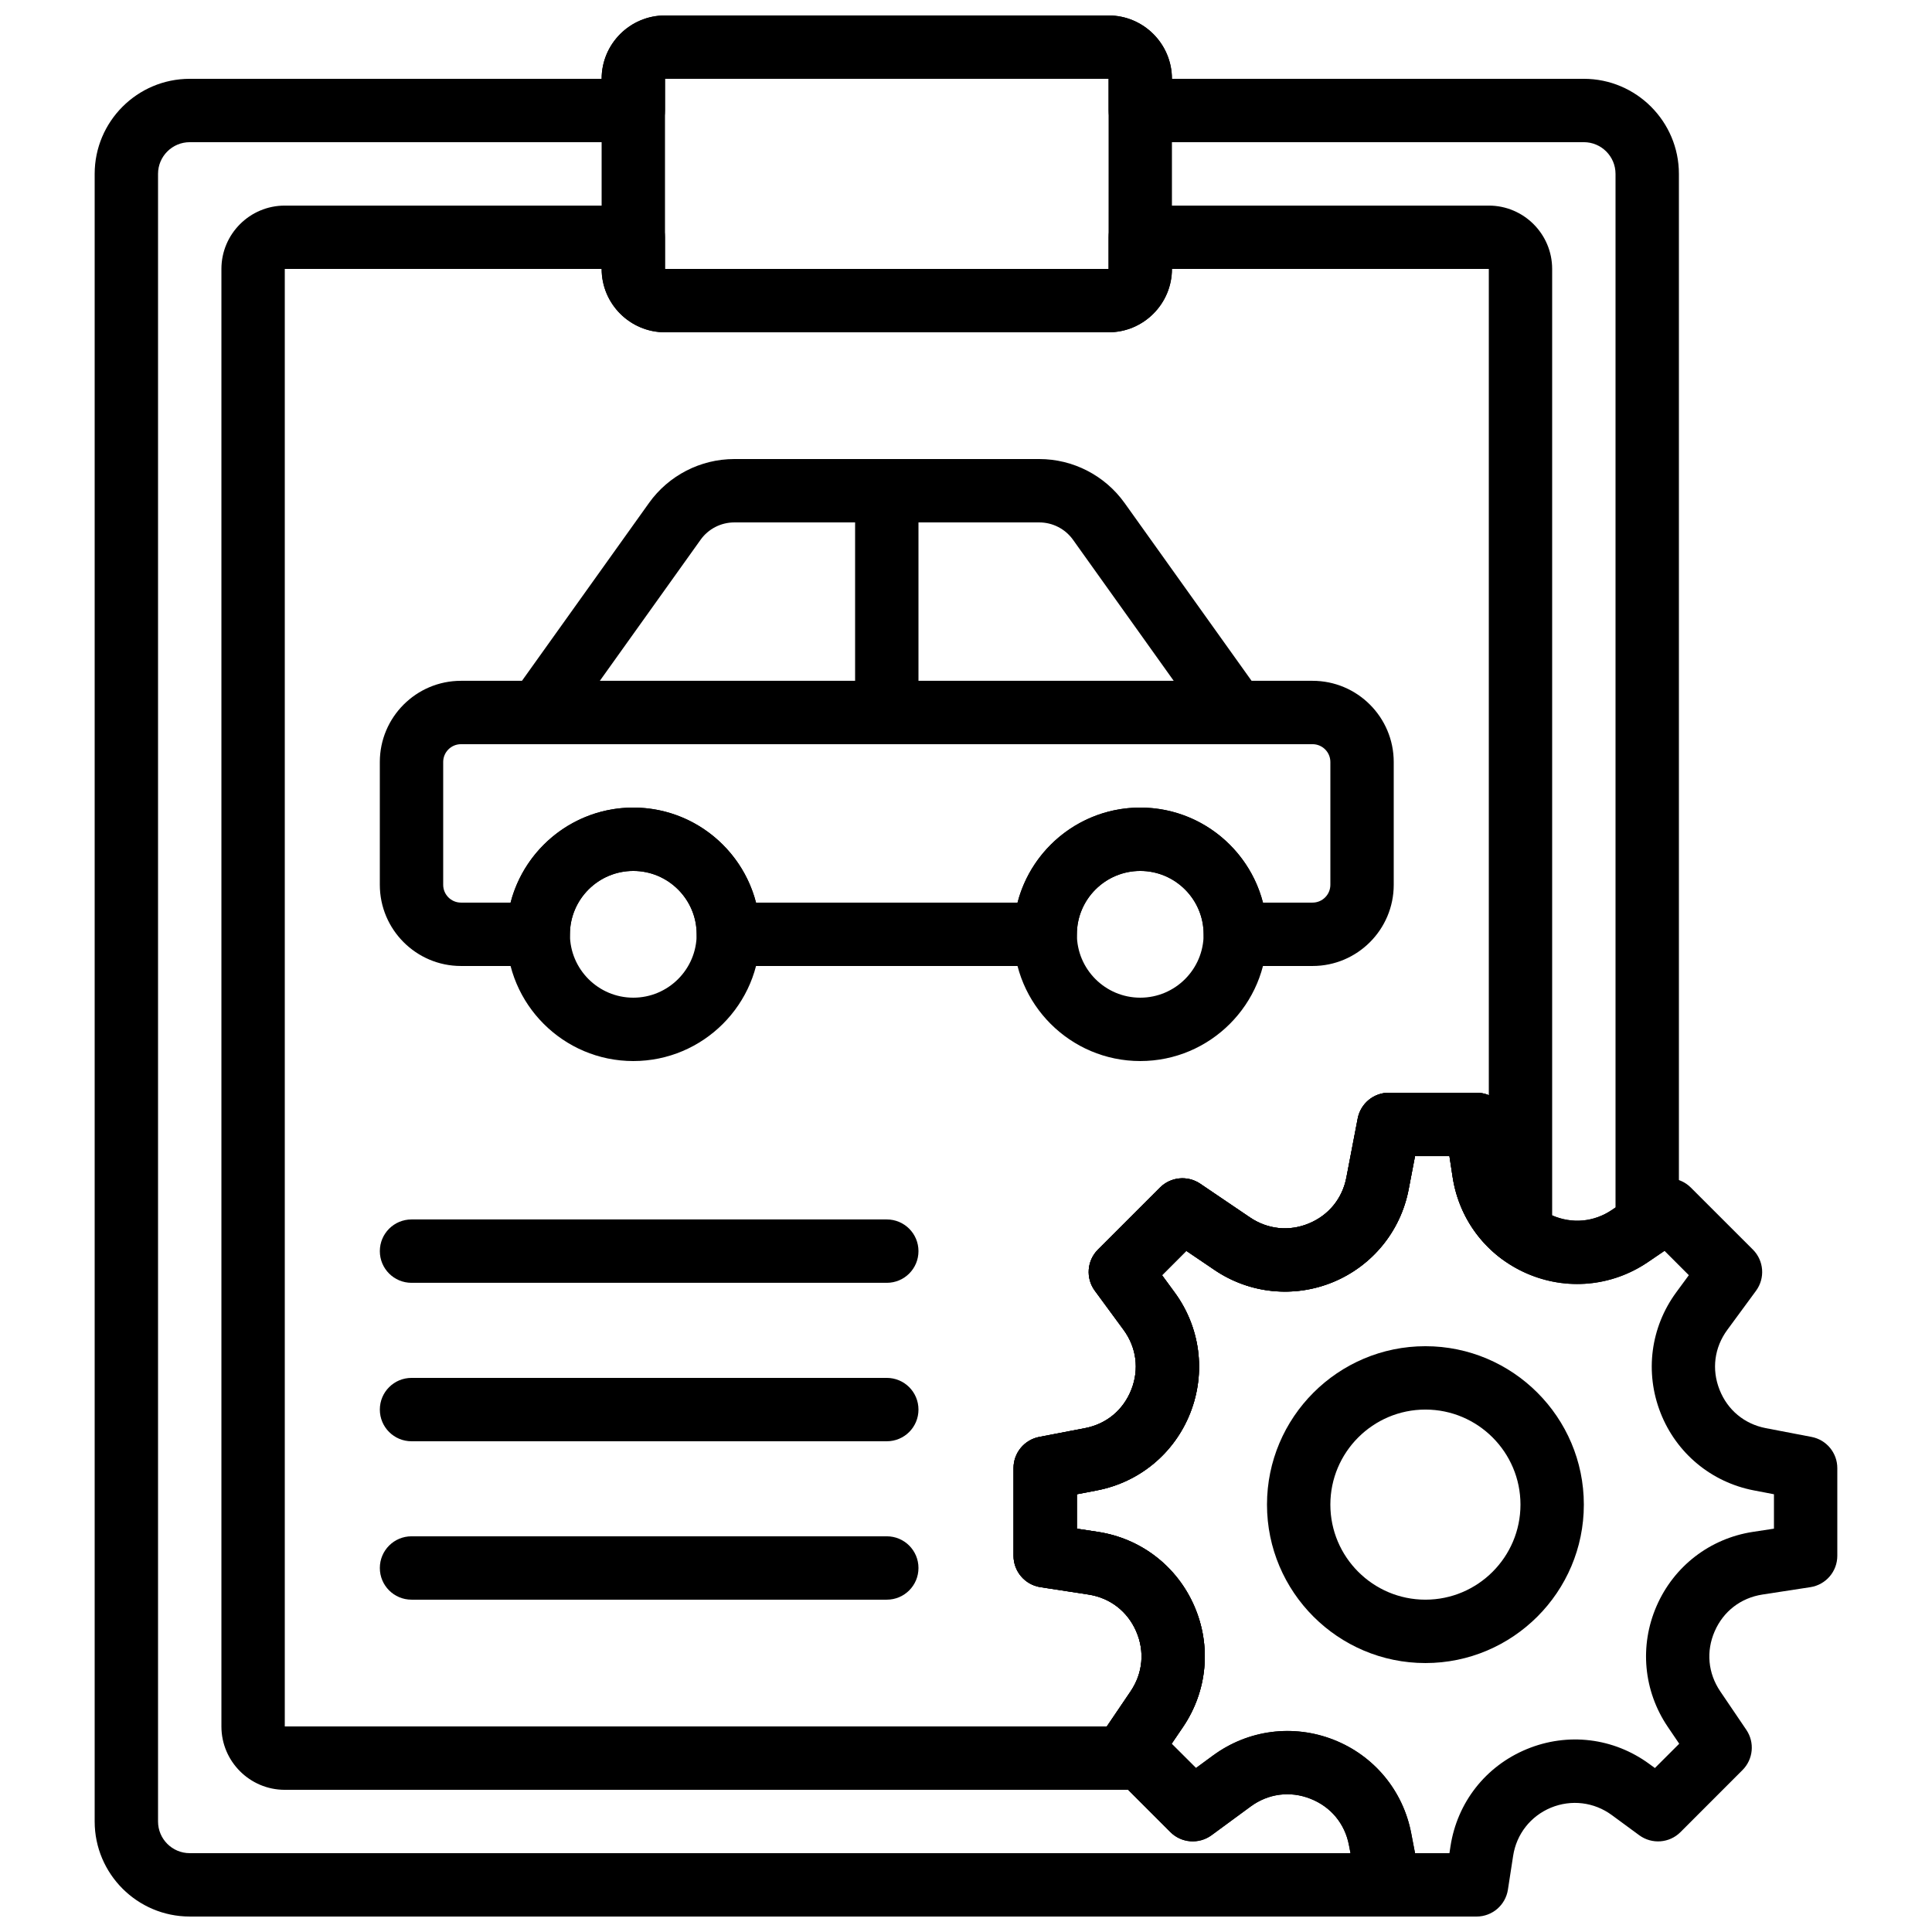
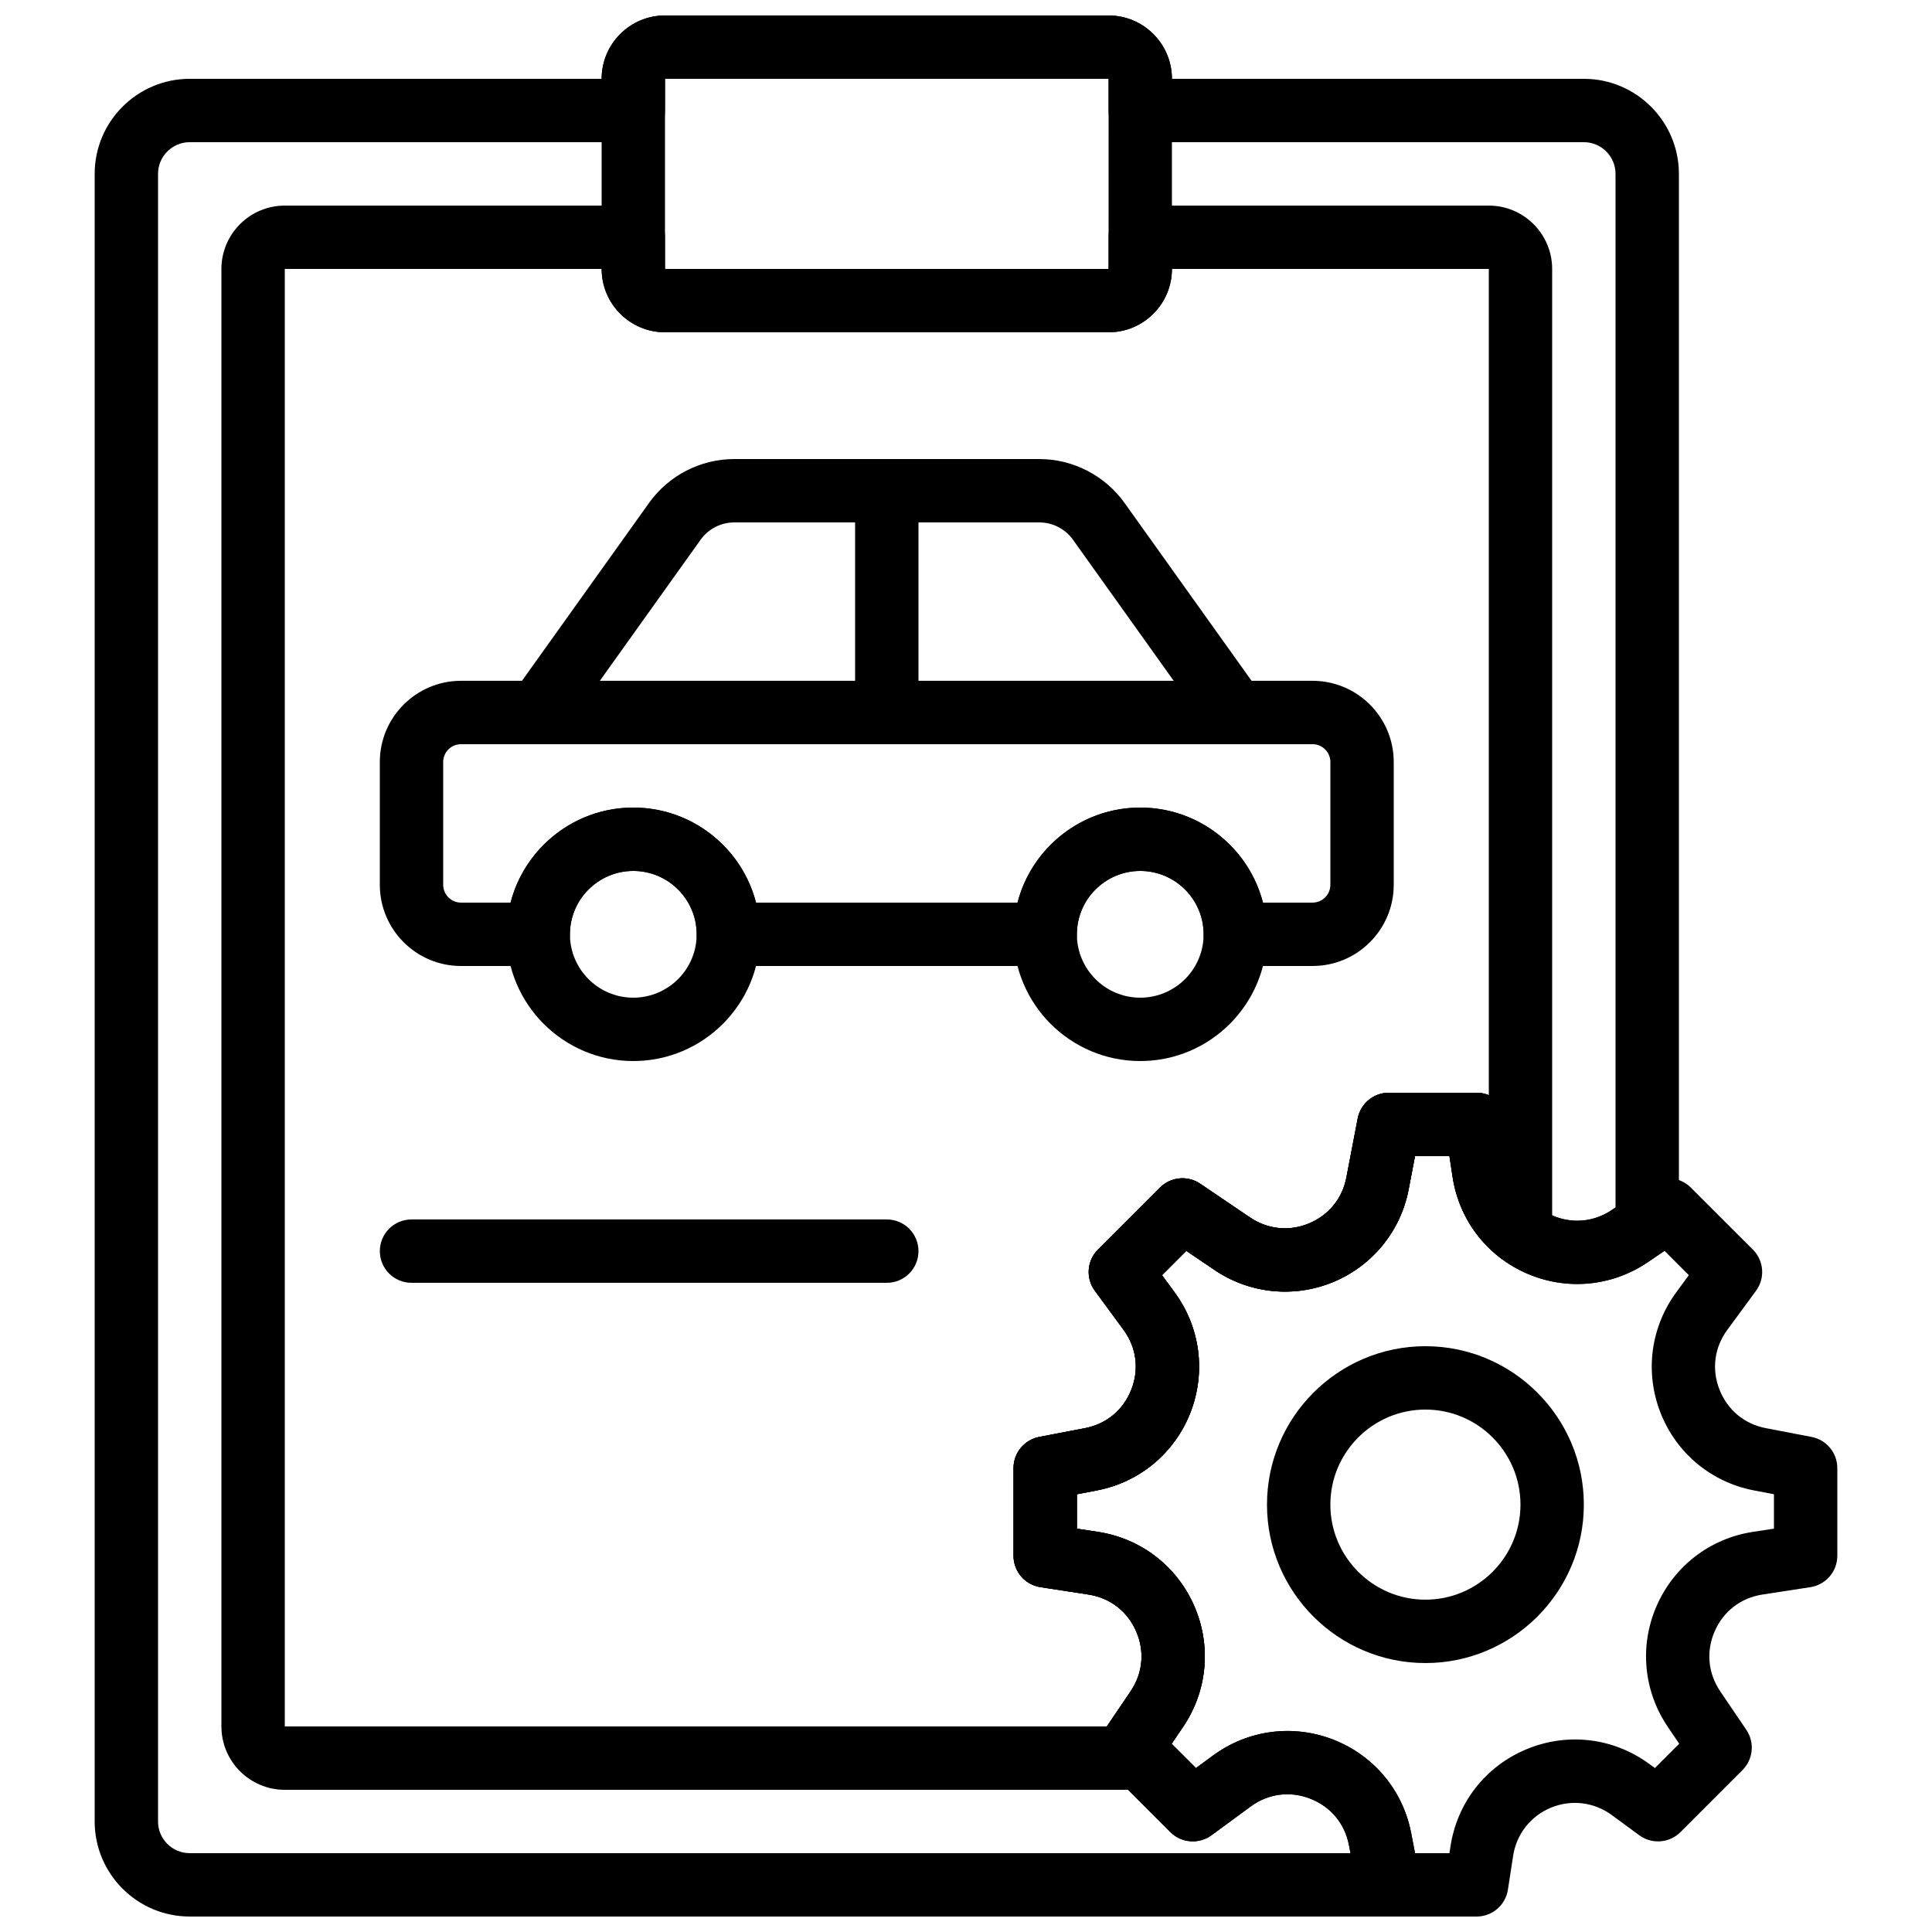
<svg xmlns="http://www.w3.org/2000/svg" width="800px" height="800px" version="1.1" viewBox="144 144 512 512">
  <defs>
    <clipPath id="c">
      <path d="m412 433h219v218.9h-219z" />
    </clipPath>
    <clipPath id="b">
      <path d="m303 148.09h152v84.906h-152z" />
    </clipPath>
    <clipPath id="a">
      <path d="m169 148.09h420v503.81h-420z" />
    </clipPath>
  </defs>
  <g clip-path="url(#c)">
    <path d="m519 635.11h9.117l0.277-1.832c1.789-11.621 9.328-21.234 20.195-25.734 10.863-4.492 23.008-3.031 32.496 3.922l1.477 1.082 6.449-6.441-3.031-4.473c-6.449-9.523-7.559-21.496-2.957-32.043 4.594-10.539 14.133-17.879 25.492-19.625l5.602-0.855v-9.117l-5.316-1.02c-11.293-2.172-20.547-9.863-24.742-20.562-4.199-10.715-2.648-22.637 4.144-31.906l3.359-4.57-6.449-6.449-4.473 3.043c-9.523 6.438-21.496 7.539-32.043 2.945-10.531-4.594-17.879-14.125-19.625-25.492l-0.855-5.602h-9.117l-1.699 8.852c-2.121 11.043-9.598 20.203-19.984 24.508-10.387 4.285-22.168 3.117-31.461-3.199l-7.465-5.055-6.441 6.449 3.352 4.57c6.801 9.27 8.344 21.191 4.148 31.906-4.199 10.699-13.445 18.391-24.746 20.562l-5.316 1.02v9.117l5.602 0.855c11.367 1.746 20.898 9.086 25.492 19.625 4.602 10.547 3.492 22.52-2.945 32.043l-3.043 4.473 6.449 6.441 4.57-3.352c9.27-6.781 21.191-8.344 31.906-4.144 10.699 4.195 18.391 13.441 20.562 24.742zm16.312 16.793h-23.25c-4.031 0-7.488-2.863-8.254-6.816l-2.324-12.125c-1.094-5.688-4.812-10.16-10.211-12.277-5.375-2.125-11.168-1.367-15.828 2.059l-10.379 7.625c-3.352 2.441-7.984 2.082-10.91-0.84l-16.438-16.449c-2.848-2.848-3.269-7.316-1.02-10.648l6.922-10.211c3.25-4.805 3.793-10.598 1.469-15.91-2.309-5.309-6.93-8.859-12.664-9.742l-12.711-1.957c-4.098-0.637-7.121-4.164-7.121-8.305v-23.25c0-4.031 2.863-7.488 6.816-8.254l12.125-2.328c5.688-1.09 10.16-4.809 12.277-10.207 2.125-5.383 1.371-11.16-2.055-15.828l-7.617-10.379c-2.453-3.344-2.102-7.977 0.832-10.91l16.449-16.438c2.844-2.84 7.305-3.262 10.645-1.02l13.203 8.945c4.699 3.164 10.367 3.777 15.617 1.586 5.231-2.168 8.848-6.602 9.914-12.16l3.008-15.66c0.766-3.953 4.223-6.816 8.254-6.816h23.25c4.148 0 7.668 3.023 8.305 7.121l1.957 12.711c0.891 5.734 4.434 10.355 9.742 12.664 5.312 2.324 11.117 1.797 15.91-1.469l10.219-6.922c3.316-2.242 7.793-1.82 10.641 1.02l16.449 16.438c2.938 2.934 3.289 7.566 0.84 10.91l-7.625 10.379c-3.426 4.668-4.184 10.445-2.059 15.828 2.117 5.398 6.602 9.117 12.277 10.207l12.133 2.328c3.945 0.766 6.809 4.223 6.809 8.254v23.25c0 4.141-3.023 7.668-7.121 8.305l-12.711 1.957c-5.734 0.883-10.352 4.434-12.664 9.742-2.316 5.312-1.777 11.105 1.473 15.91l6.918 10.211c2.258 3.332 1.828 7.801-1.016 10.648l-16.441 16.449c-2.922 2.93-7.551 3.289-10.91 0.84l-7.293-5.359c-4.703-3.449-10.727-4.18-16.133-1.957-5.391 2.242-9.137 7.012-10.016 12.789l-1.379 8.941c-0.637 4.098-4.156 7.121-8.305 7.121z" fill-rule="evenodd" />
  </g>
  <path d="m521.75 517.55c-13.891 0-25.191 11.301-25.191 25.191 0 13.887 11.301 25.188 25.191 25.188 13.887 0 25.191-11.301 25.191-25.188 0-13.891-11.305-25.191-25.191-25.191m0 67.176c-23.152 0-41.984-18.836-41.984-41.984 0-23.152 18.832-41.984 41.984-41.984 23.148 0 41.984 18.832 41.984 41.984 0 23.148-18.836 41.984-41.984 41.984" fill-rule="evenodd" />
  <g clip-path="url(#b)">
    <path d="m320.23 164.89v50.383h117.55l0.008-50.383zm117.55 50.383v8.395l0.008-8.395zm0 16.793h-117.55c-9.262 0-16.793-7.531-16.793-16.793v-50.383c0-9.262 7.531-16.793 16.793-16.793h117.55c9.262 0 16.793 7.531 16.793 16.793v50.383c0 9.262-7.531 16.793-16.793 16.793z" fill-rule="evenodd" />
  </g>
  <path d="m302.96 324.43h152.09l-26.699-37.398c-2.059-2.871-5.391-4.586-8.926-4.586h-80.836c-3.535 0-6.871 1.715-8.918 4.586zm168.41 16.797h-184.73c-3.148 0-6.027-1.758-7.465-4.555-1.441-2.793-1.199-6.16 0.633-8.723l36.195-50.676c5.199-7.269 13.637-11.621 22.582-11.621h80.836c8.949 0 17.379 4.352 22.586 11.621l36.191 50.676c1.828 2.562 2.074 5.93 0.629 8.723-1.438 2.797-4.309 4.555-7.457 4.555z" fill-rule="evenodd" />
  <path d="m311.83 374.81c-9.262 0-16.793 7.531-16.793 16.793 0 9.262 7.531 16.793 16.793 16.793s16.793-7.531 16.793-16.793c0-9.262-7.531-16.793-16.793-16.793m0 50.379c-18.523 0-33.586-15.062-33.586-33.586 0-18.523 15.062-33.586 33.586-33.586 18.523 0 33.59 15.062 33.59 33.586 0 18.523-15.066 33.586-33.59 33.586" fill-rule="evenodd" />
  <path d="m446.18 374.81c-9.262 0-16.797 7.531-16.797 16.793 0 9.262 7.535 16.793 16.797 16.793 9.262 0 16.793-7.531 16.793-16.793 0-9.262-7.531-16.793-16.793-16.793m0 50.379c-18.523 0-33.59-15.062-33.59-33.586 0-18.523 15.066-33.586 33.59-33.586 18.523 0 33.586 15.062 33.586 33.586 0 18.523-15.062 33.586-33.586 33.586" fill-rule="evenodd" />
  <path d="m478.7 383.2h13.141c2.606 0 4.719-2.113 4.719-4.719v-32.543c0-2.606-2.113-4.719-4.719-4.719h-225.68c-2.594 0-4.711 2.113-4.711 4.719v32.543c0 2.606 2.117 4.719 4.711 4.719h13.148c3.727-14.473 16.902-25.188 32.52-25.188 15.621 0 28.793 10.715 32.523 25.188h69.305c3.731-14.473 16.906-25.188 32.523-25.188 15.617 0 28.793 10.715 32.52 25.188m13.141 16.797h-20.469c-4.644 0-8.398-3.754-8.398-8.398 0-9.262-7.539-16.793-16.793-16.793-9.262 0-16.793 7.531-16.793 16.793 0 4.644-3.754 8.398-8.398 8.398h-83.969c-4.644 0-8.395-3.754-8.395-8.398 0-9.262-7.543-16.793-16.797-16.793-9.262 0-16.793 7.531-16.793 16.793 0 4.644-3.754 8.398-8.395 8.398h-20.48c-11.855 0-21.504-9.648-21.504-21.516v-32.543c0-11.867 9.648-21.516 21.504-21.516h225.68c11.867 0 21.512 9.648 21.512 21.516v32.543c0 11.867-9.645 21.516-21.512 21.516" fill-rule="evenodd" />
  <path d="m379.01 483.96h-125.95c-4.644 0-8.398-3.75-8.398-8.395 0-4.644 3.754-8.398 8.398-8.398h125.95c4.644 0 8.395 3.754 8.395 8.398 0 4.644-3.75 8.395-8.395 8.395" fill-rule="evenodd" />
-   <path d="m379.01 525.95h-125.95c-4.644 0-8.398-3.75-8.398-8.395 0-4.644 3.754-8.398 8.398-8.398h125.95c4.644 0 8.395 3.754 8.395 8.398 0 4.644-3.75 8.395-8.395 8.395" fill-rule="evenodd" />
-   <path d="m379.01 567.93h-125.95c-4.644 0-8.398-3.754-8.398-8.395 0-4.644 3.754-8.398 8.398-8.398h125.95c4.644 0 8.395 3.754 8.395 8.398 0 4.641-3.75 8.395-8.395 8.395" fill-rule="evenodd" />
  <path d="m379.01 341.22c-4.644 0-8.398-3.754-8.398-8.398v-58.777c0-4.644 3.754-8.398 8.398-8.398 4.644 0 8.395 3.754 8.395 8.398v58.777c0 4.644-3.75 8.398-8.395 8.398" fill-rule="evenodd" />
  <g clip-path="url(#a)">
    <path d="m194.28 181.68c-4.637 0-8.398 3.762-8.398 8.398v436.63c0 4.637 3.762 8.398 8.398 8.398h307.62l-0.418-2.141c-1.094-5.695-4.812-10.168-10.211-12.285-5.383-2.125-11.168-1.367-15.844 2.059l-10.363 7.613c-3.344 2.438-7.977 2.109-10.906-0.84l-16.441-16.43c-2.848-2.848-3.266-7.305-1.016-10.648l6.918-10.219c3.258-4.812 3.785-10.605 1.469-15.922-2.316-5.305-6.926-8.855-12.645-9.73l-12.73-1.957c-4.098-0.637-7.121-4.164-7.121-8.305v-23.25c0-4.031 2.863-7.488 6.82-8.254l12.117-2.328c5.691-1.09 10.168-4.809 12.281-10.207 2.125-5.383 1.371-11.168-2.055-15.848l-7.617-10.359c-2.461-3.336-2.106-7.977 0.832-10.91l16.441-16.438c2.856-2.84 7.305-3.262 10.645-1.02l13.203 8.945c4.684 3.164 10.375 3.777 15.625 1.586 5.231-2.168 8.852-6.602 9.918-12.168l3.004-15.652c0.766-3.953 4.223-6.816 8.254-6.816h23.25c4.141 0 7.668 3.023 8.305 7.121l1.957 12.719c0.875 5.727 4.426 10.34 9.734 12.656 5.32 2.316 11.125 1.781 15.918-1.469l0.906-0.613v-273.92c0-4.637-3.762-8.398-8.395-8.398h-117.55c-4.644 0-8.398-3.754-8.398-8.395v-8.398h-117.55v8.398c0 4.641-3.754 8.395-8.398 8.395zm317.79 470.22h-317.79c-13.887 0-25.191-11.301-25.191-25.191v-436.63c0-13.887 11.305-25.191 25.191-25.191h109.16c0-9.262 7.531-16.793 16.793-16.793h117.55c9.262 0 16.793 7.531 16.793 16.793h109.16c13.887 0 25.191 11.305 25.191 25.191v278.37c0 2.789-1.379 5.391-3.688 6.953l-4.602 3.125c-9.523 6.438-21.512 7.539-32.051 2.945-10.539-4.602-17.867-14.125-19.617-25.492l-0.855-5.602h-9.117l-1.695 8.852c-2.133 11.043-9.609 20.211-19.996 24.52-10.367 4.289-22.148 3.106-31.461-3.211l-7.465-5.055-6.434 6.441 3.344 4.57c6.809 9.277 8.355 21.199 4.156 31.914-4.207 10.699-13.453 18.391-24.754 20.562l-5.309 1.02v9.117l5.609 0.855c11.363 1.746 20.883 9.078 25.484 19.617 4.602 10.547 3.504 22.527-2.945 32.051l-3.039 4.484 6.449 6.43 4.559-3.352h0.008c9.27-6.801 21.203-8.336 31.906-4.144 10.699 4.203 18.391 13.449 20.566 24.754l2.324 12.125c0.469 2.449-0.176 4.996-1.781 6.926-1.586 1.93-3.961 3.047-6.465 3.047z" fill-rule="evenodd" />
  </g>
  <path d="m219.47 215.27v386.25h217.86l6.297-9.305c3.258-4.812 3.785-10.605 1.469-15.922-2.316-5.305-6.926-8.855-12.645-9.73l-12.73-1.957c-4.098-0.637-7.121-4.164-7.121-8.305v-23.25c0-4.031 2.863-7.488 6.82-8.254l12.117-2.328c5.691-1.09 10.168-4.809 12.281-10.207 2.125-5.383 1.371-11.168-2.055-15.848l-7.617-10.359c-2.461-3.336-2.106-7.977 0.832-10.91l16.441-16.438c2.856-2.84 7.305-3.262 10.645-1.02l13.203 8.945c4.684 3.164 10.375 3.777 15.625 1.586 5.231-2.168 8.852-6.602 9.918-12.168l3.004-15.652c0.766-3.953 4.223-6.816 8.254-6.816h23.25c1.145 0 2.234 0.227 3.234 0.645v-218.96h-83.969c0 9.262-7.531 16.793-16.793 16.793h-117.55c-9.262 0-16.793-7.531-16.793-16.793zm226.96 403.05h-226.96c-9.262 0-16.793-7.531-16.793-16.793v-386.25c0-9.262 7.531-16.793 16.793-16.793h92.363c4.644 0 8.398 3.75 8.398 8.395v8.398h117.55v-8.398c0-4.644 3.754-8.395 8.398-8.395h92.363c9.262 0 16.793 7.531 16.793 16.793v255.57c0 3.164-1.797 6.078-4.633 7.496-2.832 1.418-6.231 1.125-8.793-0.773-7.012-5.238-11.598-12.895-12.941-21.57l-0.855-5.609h-9.117l-1.695 8.852c-2.133 11.043-9.609 20.211-19.996 24.52-10.367 4.289-22.148 3.106-31.461-3.211l-7.465-5.055-6.434 6.441 3.344 4.57c6.809 9.277 8.355 21.199 4.156 31.914-4.207 10.699-13.453 18.391-24.754 20.562l-5.309 1.02v9.117l5.609 0.855c11.363 1.746 20.883 9.078 25.484 19.617 4.602 10.547 3.504 22.527-2.945 32.051l-3.383 4.988c0.871 2.047 0.922 4.383 0.031 6.516-1.293 3.141-4.359 5.18-7.758 5.18z" fill-rule="evenodd" />
</svg>